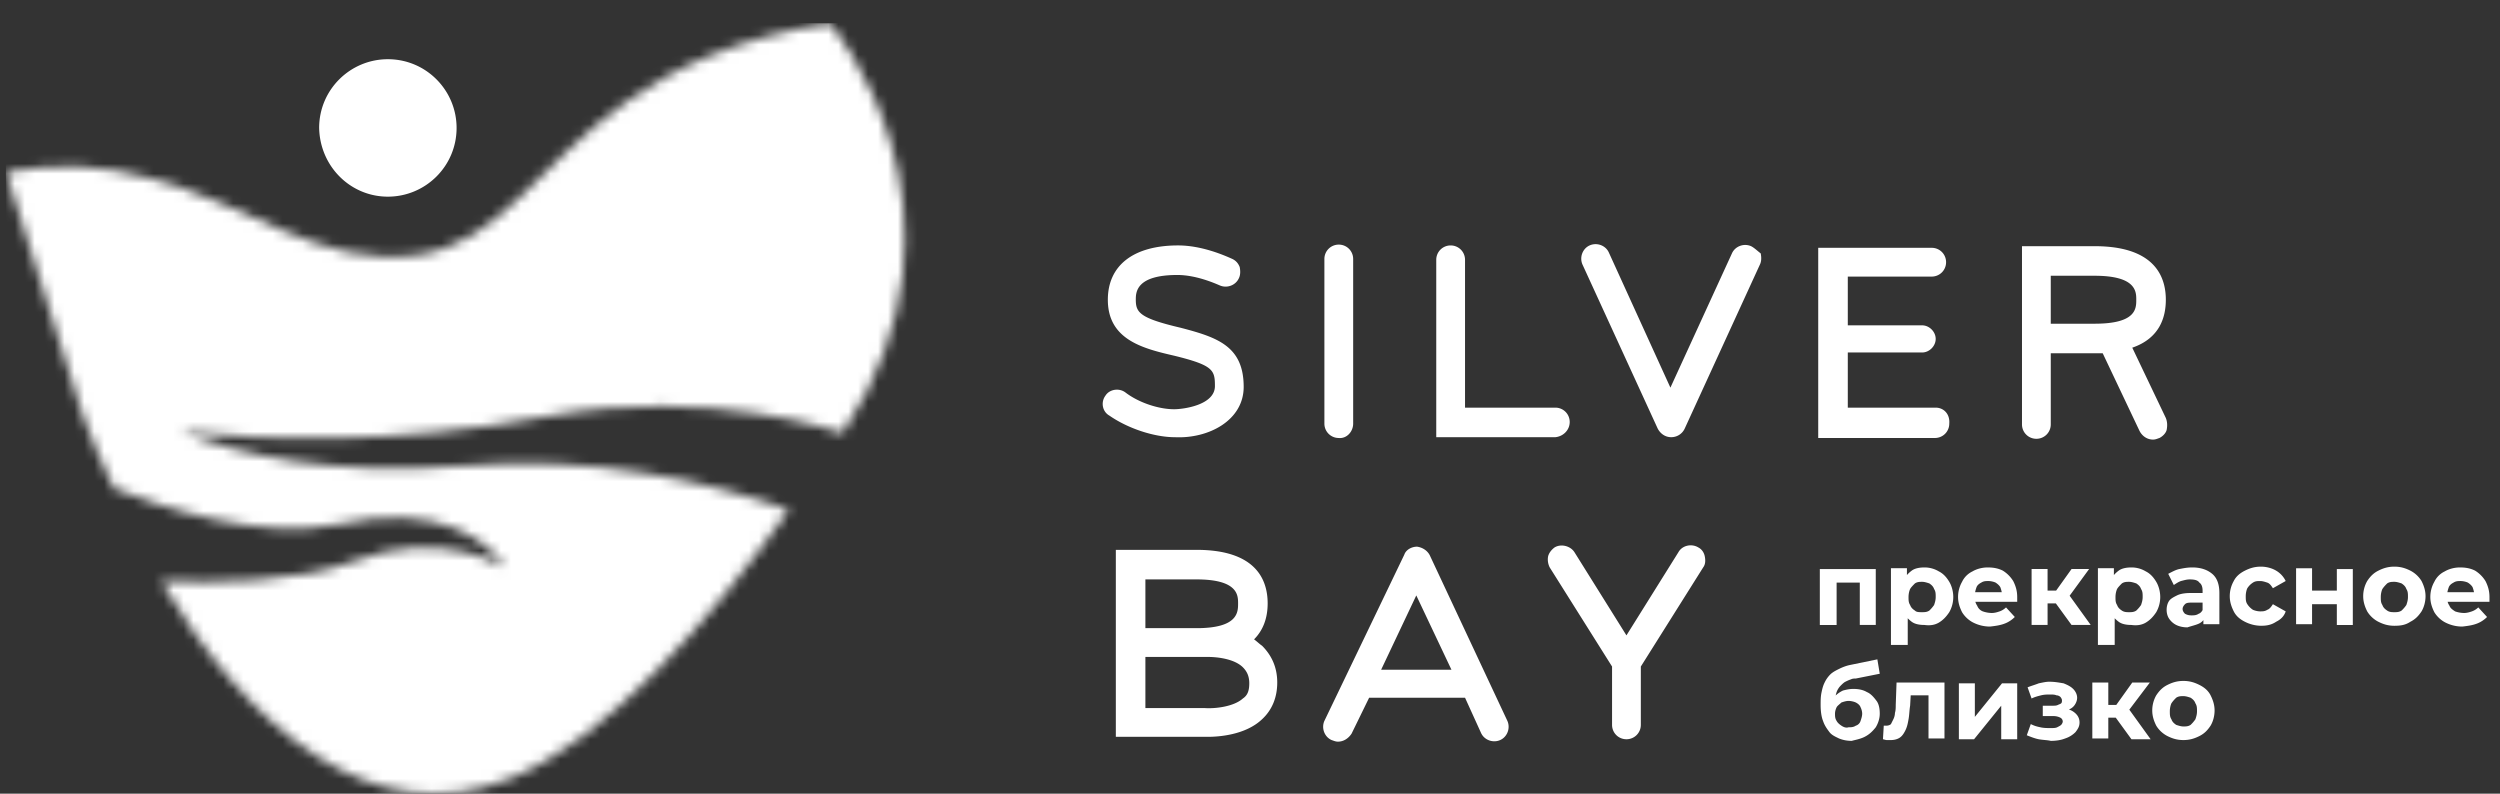
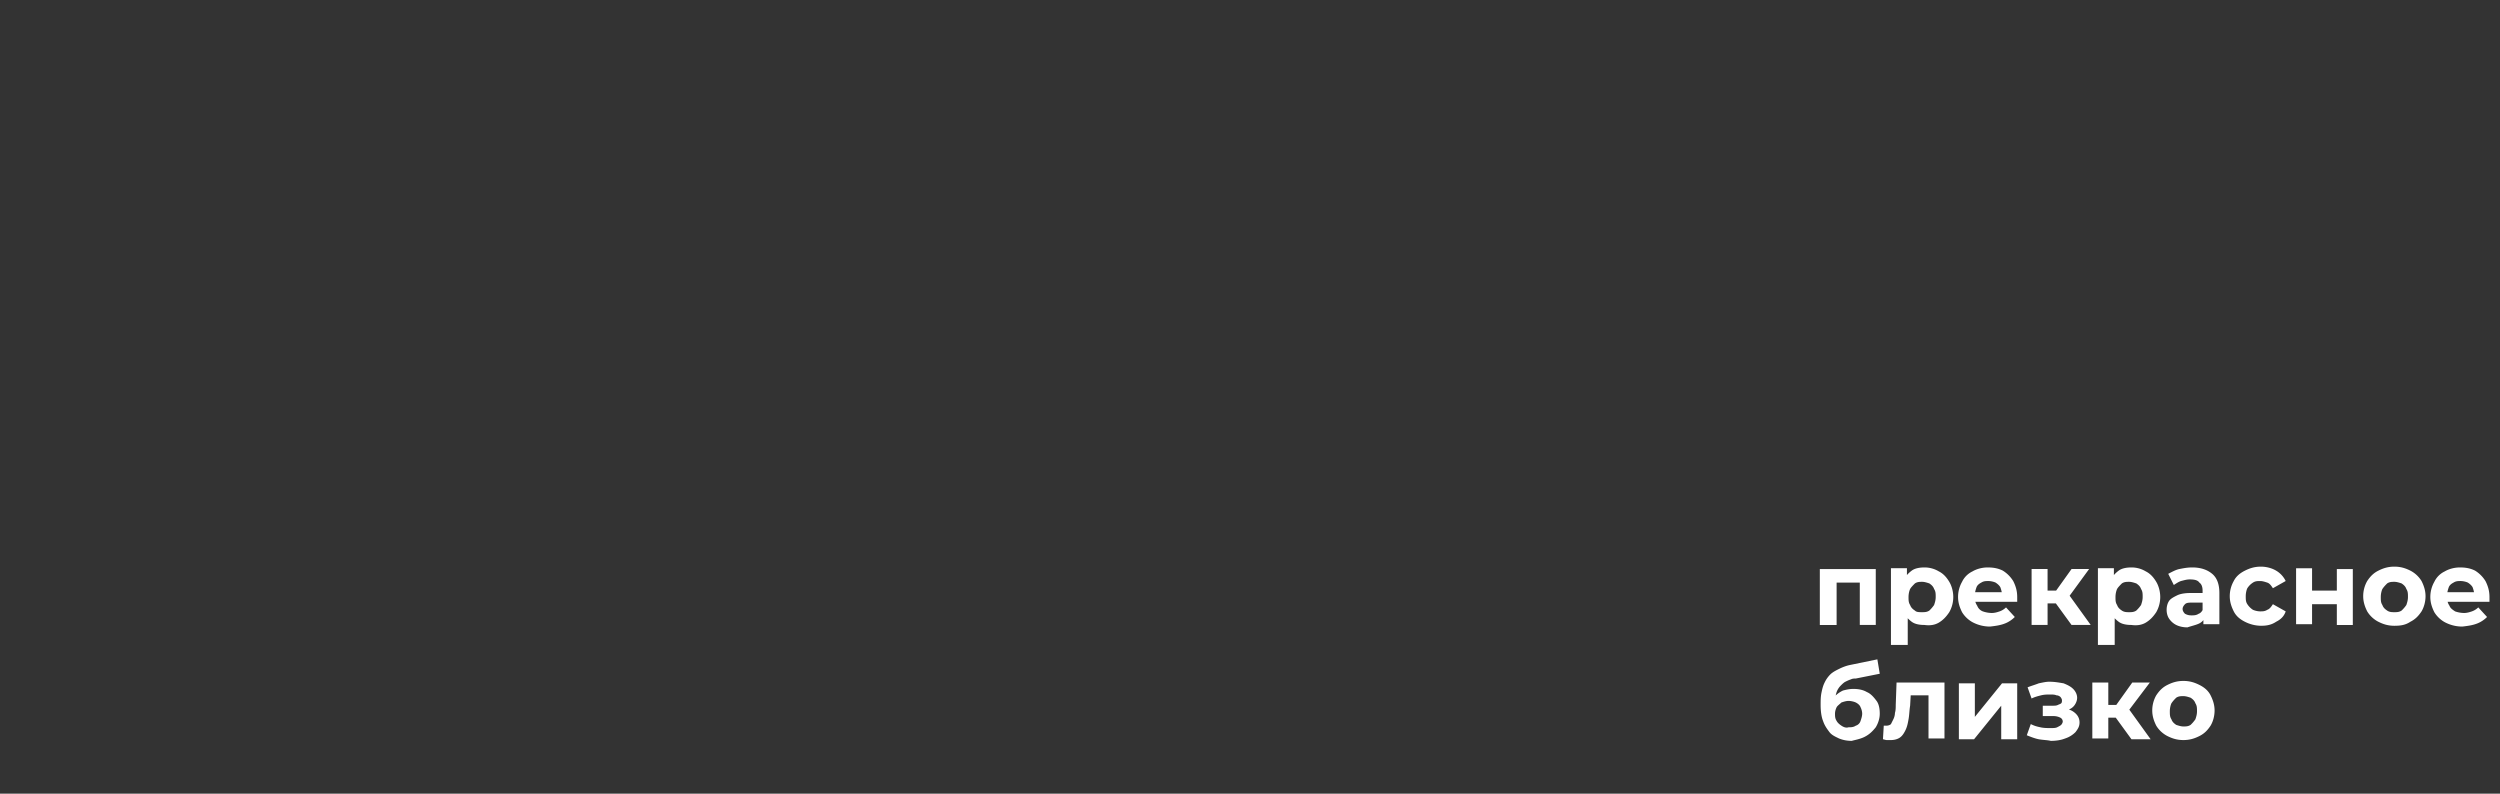
<svg xmlns="http://www.w3.org/2000/svg" width="252" height="80" viewBox="0 0 252 80" fill="none">
  <rect x="0" y="0" width="252" height="80" fill="#333333" stroke="none" />
-   <path d="M126.41 64.446c.886-.886 1.37-2.094 1.37-3.624 0-2.417-1.208-5.397-7.169-5.397h-8.135v18.848h9.263c1.047 0 3.785-.161 5.477-1.772 1.047-.967 1.53-2.255 1.53-3.705 0-1.53-.564-2.739-1.53-3.705-.242-.161-.483-.403-.806-.645Zm-5.799-1.127h-5.155v-4.914h5.155c4.188 0 4.188 1.611 4.188 2.416 0 .887 0 2.498-4.188 2.498Zm-5.155 2.9h6.283c1.127 0 2.738.24 3.544 1.046.402.403.644.886.644 1.611s-.161 1.209-.644 1.53c-.886.806-2.739 1.048-3.867.967h-5.96v-5.155Zm55.739-11.034c-.644-.402-1.611-.241-2.014.484l-5.235 8.377-5.236-8.377c-.403-.645-1.369-.886-2.014-.483-.322.241-.563.563-.644.886-.08.402 0 .805.161 1.127l6.283 9.988v5.88c0 .806.644 1.45 1.45 1.45.805 0 1.45-.644 1.45-1.45v-5.88l6.282-9.988c.242-.322.242-.725.162-1.127-.081-.403-.323-.725-.645-.887ZM136.399 42.7V26.107c0-.805-.645-1.45-1.45-1.45-.806 0-1.45.645-1.45 1.45V42.7c0 .805.644 1.45 1.45 1.45.805.08 1.45-.645 1.45-1.45Zm-11.036-3.704c0-4.108-2.658-4.994-6.363-5.96-4.108-.967-4.511-1.53-4.511-2.82 0-.724 0-2.497 4.189-2.497 1.853 0 3.705.806 4.269 1.048.725.322 1.611 0 1.933-.725.161-.323.161-.725.081-1.128-.161-.403-.403-.644-.725-.805-.886-.403-3.142-1.37-5.478-1.37-4.51 0-7.088 2.014-7.088 5.477 0 4.028 3.544 4.914 6.686 5.639 3.947.967 4.108 1.45 4.108 3.06 0 1.934-3.222 2.337-4.108 2.337-1.531 0-3.544-.645-4.914-1.692-.644-.483-1.611-.322-2.013.322-.484.645-.323 1.611.402 2.014 1.853 1.289 4.511 2.175 6.605 2.175 3.383.16 6.927-1.692 6.927-5.075Zm32.864 3.544c0-.805-.644-1.45-1.45-1.45h-9.102v-14.9c0-.806-.644-1.45-1.45-1.45-.805 0-1.45.644-1.45 1.45v17.88h12.002c.806-.08 1.45-.724 1.45-1.53Zm18.285-17.723c-.725-.322-1.611 0-1.933.725l-6.202 13.532-6.202-13.613c-.323-.725-1.209-1.047-1.934-.725-.725.322-1.047 1.208-.725 1.933l7.572 16.513c.242.483.725.886 1.369.886a1.49 1.49 0 0 0 1.37-.886l7.571-16.513c.161-.322.161-.725.081-1.127-.322-.242-.645-.564-.967-.725Zm18.606 16.273h-8.86v-5.558h7.491c.725 0 1.369-.644 1.369-1.37 0-.724-.644-1.368-1.369-1.368h-7.491V27.88h8.457c.806 0 1.45-.644 1.45-1.45 0-.805-.644-1.45-1.45-1.45h-11.438v19.17h11.76c.806 0 1.45-.643 1.45-1.449.081-.967-.564-1.61-1.369-1.61Zm23.198 1.044-3.383-7.088c2.819-.967 3.383-3.141 3.383-4.833 0-2.416-1.208-5.397-7.169-5.397h-7.33V42.78c0 .805.645 1.45 1.45 1.45.806 0 1.45-.645 1.45-1.45v-7.17h5.236l3.705 7.814c.242.483.725.886 1.369.886.242 0 .403-.08.645-.161.322-.161.644-.483.725-.806.08-.402.08-.805-.081-1.208Zm-11.599-14.337h4.43c4.189 0 4.189 1.61 4.189 2.416 0 .886 0 2.417-4.189 2.417h-4.43v-4.833ZM144.131 55.99c-.241-.483-.725-.805-1.289-.886-.563 0-1.127.323-1.288.806l-8.055 16.754c-.322.725 0 1.61.725 1.933.241.08.403.161.644.161.564 0 1.047-.322 1.37-.805l1.772-3.625h9.665l1.611 3.544c.323.725 1.209 1.047 1.933.725.725-.322 1.048-1.208.725-1.933l-7.813-16.674Zm2.175 11.519h-7.088l3.544-7.491 3.544 7.49ZM39.097 19.823c3.786 0 6.927-3.06 6.927-6.927 0-3.786-3.06-6.927-6.927-6.927-3.786 0-6.927 3.06-6.927 6.927.08 3.866 3.141 6.927 6.927 6.927Z" fill="#fff" />
  <mask id="a" style="mask-type:luminance" maskUnits="userSpaceOnUse" x="0" y="2" width="92" height="78">
-     <path d="M63.18 10.238c-9.1 6.442-12.725 14.256-21.102 15.465-9.907 1.369-16.915-5.236-27.306-7.813-4.108-1.128-8.699-1.53-14.176-.564l7.732 24.486c.886 2.497 2.014 4.994 3.142 7.41 4.671 1.853 14.82 5.317 22.634 3.625 10.39-2.336 15.465 2.014 16.754 4.35 0 0-6.364-4.027-15.143-.644-5.639 2.174-14.096 2.255-19.493 2.013 8.78 14.902 21.345 25.534 35.2 19.896 9.746-3.947 20.137-15.868 28.11-27.065-8.054-2.819-19.653-5.557-32.943-4.43-13.13 1.047-22.473-1.127-28.353-3.463 8.457.886 21.587 1.37 36.89-1.53 16.433-3.061 29.804 1.69 29.804 1.69 14.82-22.392-1.29-41.32-1.29-41.32-9.343 1.45-15.706 4.51-20.458 7.894Z" fill="#fff" />
-   </mask>
+     </mask>
  <g mask="url(#a)">
    <path d="M99.75 2.345H.594V84.02h99.154V2.346Z" fill="#fff" />
  </g>
  <path d="M219.363 73.068c-.241-.161-.402-.322-.483-.564-.161-.242-.161-.483-.161-.806 0-.322.081-.644.161-.805.161-.242.322-.403.483-.564.242-.16.484-.16.725-.16.242 0 .484.08.725.16.242.161.403.322.484.564.161.242.161.483.161.805 0 .323-.081.564-.161.806a3.557 3.557 0 0 1-.484.564c-.241.16-.483.16-.725.16-.241 0-.483-.08-.725-.16Zm2.336 1.127c.484-.241.806-.563 1.128-1.047.242-.402.403-.966.403-1.53 0-.564-.161-1.047-.403-1.53-.242-.484-.644-.806-1.128-1.048-.483-.241-.966-.402-1.611-.402-.644 0-1.127.16-1.611.402-.483.242-.805.564-1.127 1.048a3.08 3.08 0 0 0-.403 1.53c0 .564.161 1.047.403 1.53a2.84 2.84 0 0 0 1.127 1.047c.484.242.967.403 1.611.403.645 0 1.128-.16 1.611-.403Zm-4.994-5.396h-1.772l-2.013 2.819 1.53.161 2.255-2.98Zm-2.738 2.255h-2.014v1.289h2.014v-1.289Zm-1.45-2.255h-1.611v5.638h1.611V68.8Zm4.269 5.719-2.497-3.464-1.369.806 1.933 2.658h1.933Zm-11.277 0c-.403-.08-.805-.242-1.208-.403l.403-1.128c.322.161.564.242.966.323.322.08.725.08 1.047.08.242 0 .484 0 .645-.08.161-.081.322-.162.403-.242.08-.08.161-.242.161-.322a.443.443 0 0 0-.242-.403 1.518 1.518 0 0 0-.644-.161h-1.128v-1.047h1.047c.161 0 .322 0 .483-.08.161-.081.242-.081.323-.162.08-.08.08-.161.08-.322 0-.08-.081-.242-.161-.322a.617.617 0 0 0-.403-.161c-.161-.081-.403-.081-.644-.081-.242 0-.564 0-.886.08-.322.081-.645.162-.967.323l-.403-1.128c.403-.161.725-.242 1.128-.403.403-.08.725-.16 1.047-.16.564 0 .967.08 1.45.16.403.161.725.322.967.564.241.242.402.564.402.886 0 .242-.08.484-.241.725a1.252 1.252 0 0 1-.645.483 3.438 3.438 0 0 1-.966.161l.08-.322c.645 0 1.128.161 1.45.403.322.242.564.564.564 1.047 0 .403-.161.645-.403.967a2.583 2.583 0 0 1-1.047.644c-.402.161-.886.242-1.45.242-.322-.08-.725-.08-1.208-.161Zm-6.524 0 2.738-3.383v3.383h1.611v-5.639h-1.53l-2.739 3.383V68.88h-1.611v5.639h1.531Zm-8.78.08h.403c.322 0 .644-.08.886-.241.241-.162.403-.403.564-.725.161-.323.241-.645.322-1.128.08-.403.08-.886.161-1.37l.08-1.45-.322.404h2.497l-.402-.403v4.752h1.61V68.8h-4.832l-.081 2.255c0 .242 0 .564-.081.806 0 .241-.08.483-.161.644l-.241.483c-.081.08-.242.161-.484.161h-.241l-.081 1.37c.081 0 .242.08.403.08Zm-4.591-1.45c-.242-.16-.403-.322-.484-.483-.161-.242-.161-.483-.161-.725s.081-.483.161-.644c.081-.161.323-.322.484-.484.241-.08.483-.16.725-.16.241 0 .564.08.725.16.161.081.402.242.483.484.08.16.161.402.161.644s-.081.484-.161.725a.728.728 0 0 1-.483.483c-.242.162-.484.162-.725.162-.242.08-.484 0-.725-.162Zm2.336 1.128c.483-.242.805-.564 1.127-.966.242-.403.403-.886.403-1.37 0-.483-.08-.966-.322-1.289-.242-.322-.564-.724-.967-.886-.402-.241-.886-.322-1.369-.322-.403 0-.725.08-1.047.161a2.904 2.904 0 0 0-.806.564 2.901 2.901 0 0 0-.563.806l.563.483v-.725c0-.403.081-.725.161-.967.081-.241.242-.483.403-.644.161-.161.322-.322.484-.403.161-.08.322-.16.563-.241.161-.081.323-.081.484-.081l2.416-.483-.242-1.45-2.738.564c-.403.08-.806.241-1.128.403-.322.16-.644.322-.886.563a2.883 2.883 0 0 0-.564.806c-.161.322-.241.644-.322 1.047-.08.403-.08.805-.08 1.208 0 .644.08 1.208.241 1.611.161.483.403.806.645 1.128.241.322.644.483.966.644.403.161.806.242 1.289.242.242-.08.805-.161 1.289-.403Zm61.78-11.44c.402-.161.724-.403.966-.644l-.886-.967a1.758 1.758 0 0 1-.644.403c-.242.08-.484.161-.806.161a2.9 2.9 0 0 1-.886-.161c-.241-.161-.483-.322-.564-.564a1.36 1.36 0 0 1-.241-.805v-.242c0-.322.08-.564.161-.806.08-.241.322-.402.483-.483.242-.16.483-.16.725-.16s.564.08.725.16c.242.161.403.322.483.483.081.242.161.484.161.806l.645-.322h-3.705v.966h4.591v-.483c0-.644-.161-1.128-.403-1.61a3.252 3.252 0 0 0-1.047-1.048c-.483-.242-.967-.322-1.531-.322-.563 0-1.127.16-1.53.402a2.205 2.205 0 0 0-1.047 1.048 3.081 3.081 0 0 0-.403 1.53c0 .564.161 1.047.403 1.53.242.403.644.806 1.128 1.048a3.743 3.743 0 0 0 1.691.402c.725-.08 1.128-.16 1.531-.322Zm-9.102-1.289c-.242-.16-.403-.322-.484-.563-.161-.242-.161-.484-.161-.806 0-.322.081-.644.161-.805.161-.242.323-.403.484-.564.241-.161.483-.161.725-.161.241 0 .483.08.724.16.242.162.403.323.484.565.161.241.161.483.161.805 0 .322-.081.564-.161.806a3.457 3.457 0 0 1-.484.563c-.241.161-.483.161-.724.161-.242 0-.484 0-.725-.16Zm2.335 1.128c.484-.242.806-.564 1.128-1.047.242-.403.403-.967.403-1.53 0-.564-.161-1.048-.403-1.53a2.837 2.837 0 0 0-1.128-1.048c-.483-.242-.966-.403-1.61-.403-.645 0-1.128.161-1.611.403-.484.242-.806.564-1.128 1.047a3.08 3.08 0 0 0-.403 1.53c0 .564.161 1.048.403 1.53.242.404.644.806 1.128 1.048.483.242.966.403 1.611.403.644 0 1.127-.08 1.61-.403Zm-9.907.322v-2.094h2.497v2.094h1.611V57.36h-1.611v2.175h-2.497v-2.256h-1.611v5.639h1.611v.08Zm-3.625-.322c.484-.242.806-.564.967-1.047l-1.289-.725c-.161.242-.322.483-.564.564-.241.16-.483.16-.725.16-.241 0-.563-.08-.724-.16a1.877 1.877 0 0 1-.564-.564c-.161-.242-.161-.483-.161-.806 0-.322.08-.644.161-.805.161-.242.322-.403.564-.564.241-.16.483-.16.724-.16.242 0 .484.08.725.16.242.08.403.322.564.564l1.289-.725a2.45 2.45 0 0 0-.967-1.047c-.402-.242-.966-.403-1.53-.403-.644 0-1.128.161-1.611.403-.483.242-.886.564-1.128 1.047a3.09 3.09 0 0 0-.402 1.53c0 .564.161 1.048.402 1.53.242.484.645.806 1.128 1.048a3.666 3.666 0 0 0 1.611.403c.564 0 1.047-.08 1.53-.403Zm-7.732.161c.322-.161.564-.483.644-.805l-.241-.725c-.081.241-.242.483-.484.564-.241.16-.483.16-.725.16-.322 0-.483-.08-.644-.16-.161-.162-.242-.323-.242-.484 0-.16.081-.322.242-.483.161-.161.403-.161.805-.161h1.289v-.967h-1.53c-.564 0-1.047.08-1.37.242-.322.161-.644.322-.805.564-.161.241-.242.564-.242.886 0 .322.081.644.242.886.161.241.403.483.725.644.322.161.725.242 1.128.242.483-.161.886-.242 1.208-.403Zm2.014.161v-3.222c0-.886-.242-1.53-.725-1.933-.484-.403-1.128-.644-2.014-.644-.483 0-.886.08-1.289.16-.403.081-.805.323-1.128.484l.564 1.128c.242-.161.484-.322.725-.403.322-.08.564-.161.886-.161.484 0 .806.08.967.322.241.161.322.483.322.806v2.013l.081.242v1.128h1.611v.08Zm-9.827-1.45c-.242-.16-.403-.322-.484-.563-.161-.242-.161-.484-.161-.806 0-.322.081-.644.161-.805.081-.162.323-.403.484-.564.241-.161.483-.161.725-.161.241 0 .483.08.725.16.241.162.402.323.483.565.161.241.161.483.161.805 0 .322-.081.564-.161.806a3.504 3.504 0 0 1-.483.563c-.242.161-.484.161-.725.161-.242 0-.484 0-.725-.16Zm-.725 3.464v-3.222l-.081-1.692v-2.819h-1.611v7.733h1.692Zm3.141-2.255c.403-.242.725-.564 1.047-1.048a3.08 3.08 0 0 0 .403-1.53c0-.564-.161-1.128-.403-1.53-.241-.403-.564-.806-1.047-1.048a2.782 2.782 0 0 0-1.45-.402c-.483 0-.966.08-1.289.322-.322.242-.644.564-.805.966a4.384 4.384 0 0 0-.322 1.611c0 .645.08 1.209.322 1.611.161.403.483.725.805.967.323.242.806.322 1.289.322.564.08 1.047 0 1.45-.241Zm-5.719-5.397h-1.772l-2.014 2.819 1.611.161 2.175-2.98Zm-2.658 2.175h-2.014v1.288h2.014v-1.288Zm-1.53-2.175h-1.611v5.638h1.611V57.36Zm4.349 5.638-2.497-3.463-1.369.805 1.933 2.658h1.933Zm-8.618-.16c.402-.162.725-.404.966-.645l-.886-.967a1.758 1.758 0 0 1-.644.403c-.242.08-.483.161-.806.161a2.9 2.9 0 0 1-.886-.161.976.976 0 0 1-.564-.564 1.36 1.36 0 0 1-.241-.805v-.242c0-.322.08-.564.161-.806.08-.241.322-.402.483-.483.242-.16.483-.16.725-.16s.564.08.725.16c.242.161.403.322.483.483.081.242.161.484.161.806l.645-.322h-3.705v.966h4.591v-.483c0-.644-.161-1.128-.403-1.61a3.252 3.252 0 0 0-1.047-1.048c-.483-.242-.967-.322-1.53-.322-.564 0-1.128.16-1.531.402a2.205 2.205 0 0 0-1.047 1.048 3.081 3.081 0 0 0-.403 1.53c0 .564.161 1.047.403 1.53.242.403.644.806 1.128 1.048a3.743 3.743 0 0 0 1.691.402c.725-.08 1.128-.16 1.531-.322Zm-9.102-1.29c-.242-.16-.403-.322-.484-.563-.161-.242-.161-.484-.161-.806 0-.322.081-.644.161-.805.081-.162.323-.403.484-.564.241-.161.483-.161.725-.161.241 0 .483.08.725.16.241.162.402.323.483.565.161.241.161.483.161.805 0 .322-.081.564-.161.806a3.504 3.504 0 0 1-.483.563c-.242.161-.484.161-.725.161-.323 0-.564 0-.725-.16Zm-.725 3.464v-3.222l-.081-1.692v-2.819h-1.611v7.733h1.692Zm3.141-2.255c.403-.242.725-.564 1.047-1.048a3.08 3.08 0 0 0 .403-1.53c0-.564-.161-1.128-.403-1.53-.241-.403-.564-.806-1.047-1.048a2.782 2.782 0 0 0-1.45-.402c-.483 0-.966.08-1.288.322-.323.242-.645.564-.806.966a4.384 4.384 0 0 0-.322 1.611c0 .645.08 1.209.322 1.611.161.403.483.725.806.967.322.242.805.322 1.288.322.564.08 1.047 0 1.45-.241Zm-10.31.241v-4.672l-.403.403h3.142l-.403-.403v4.672h1.611V57.36h-5.639v5.638h1.692Z" fill="#fff" />
</svg>